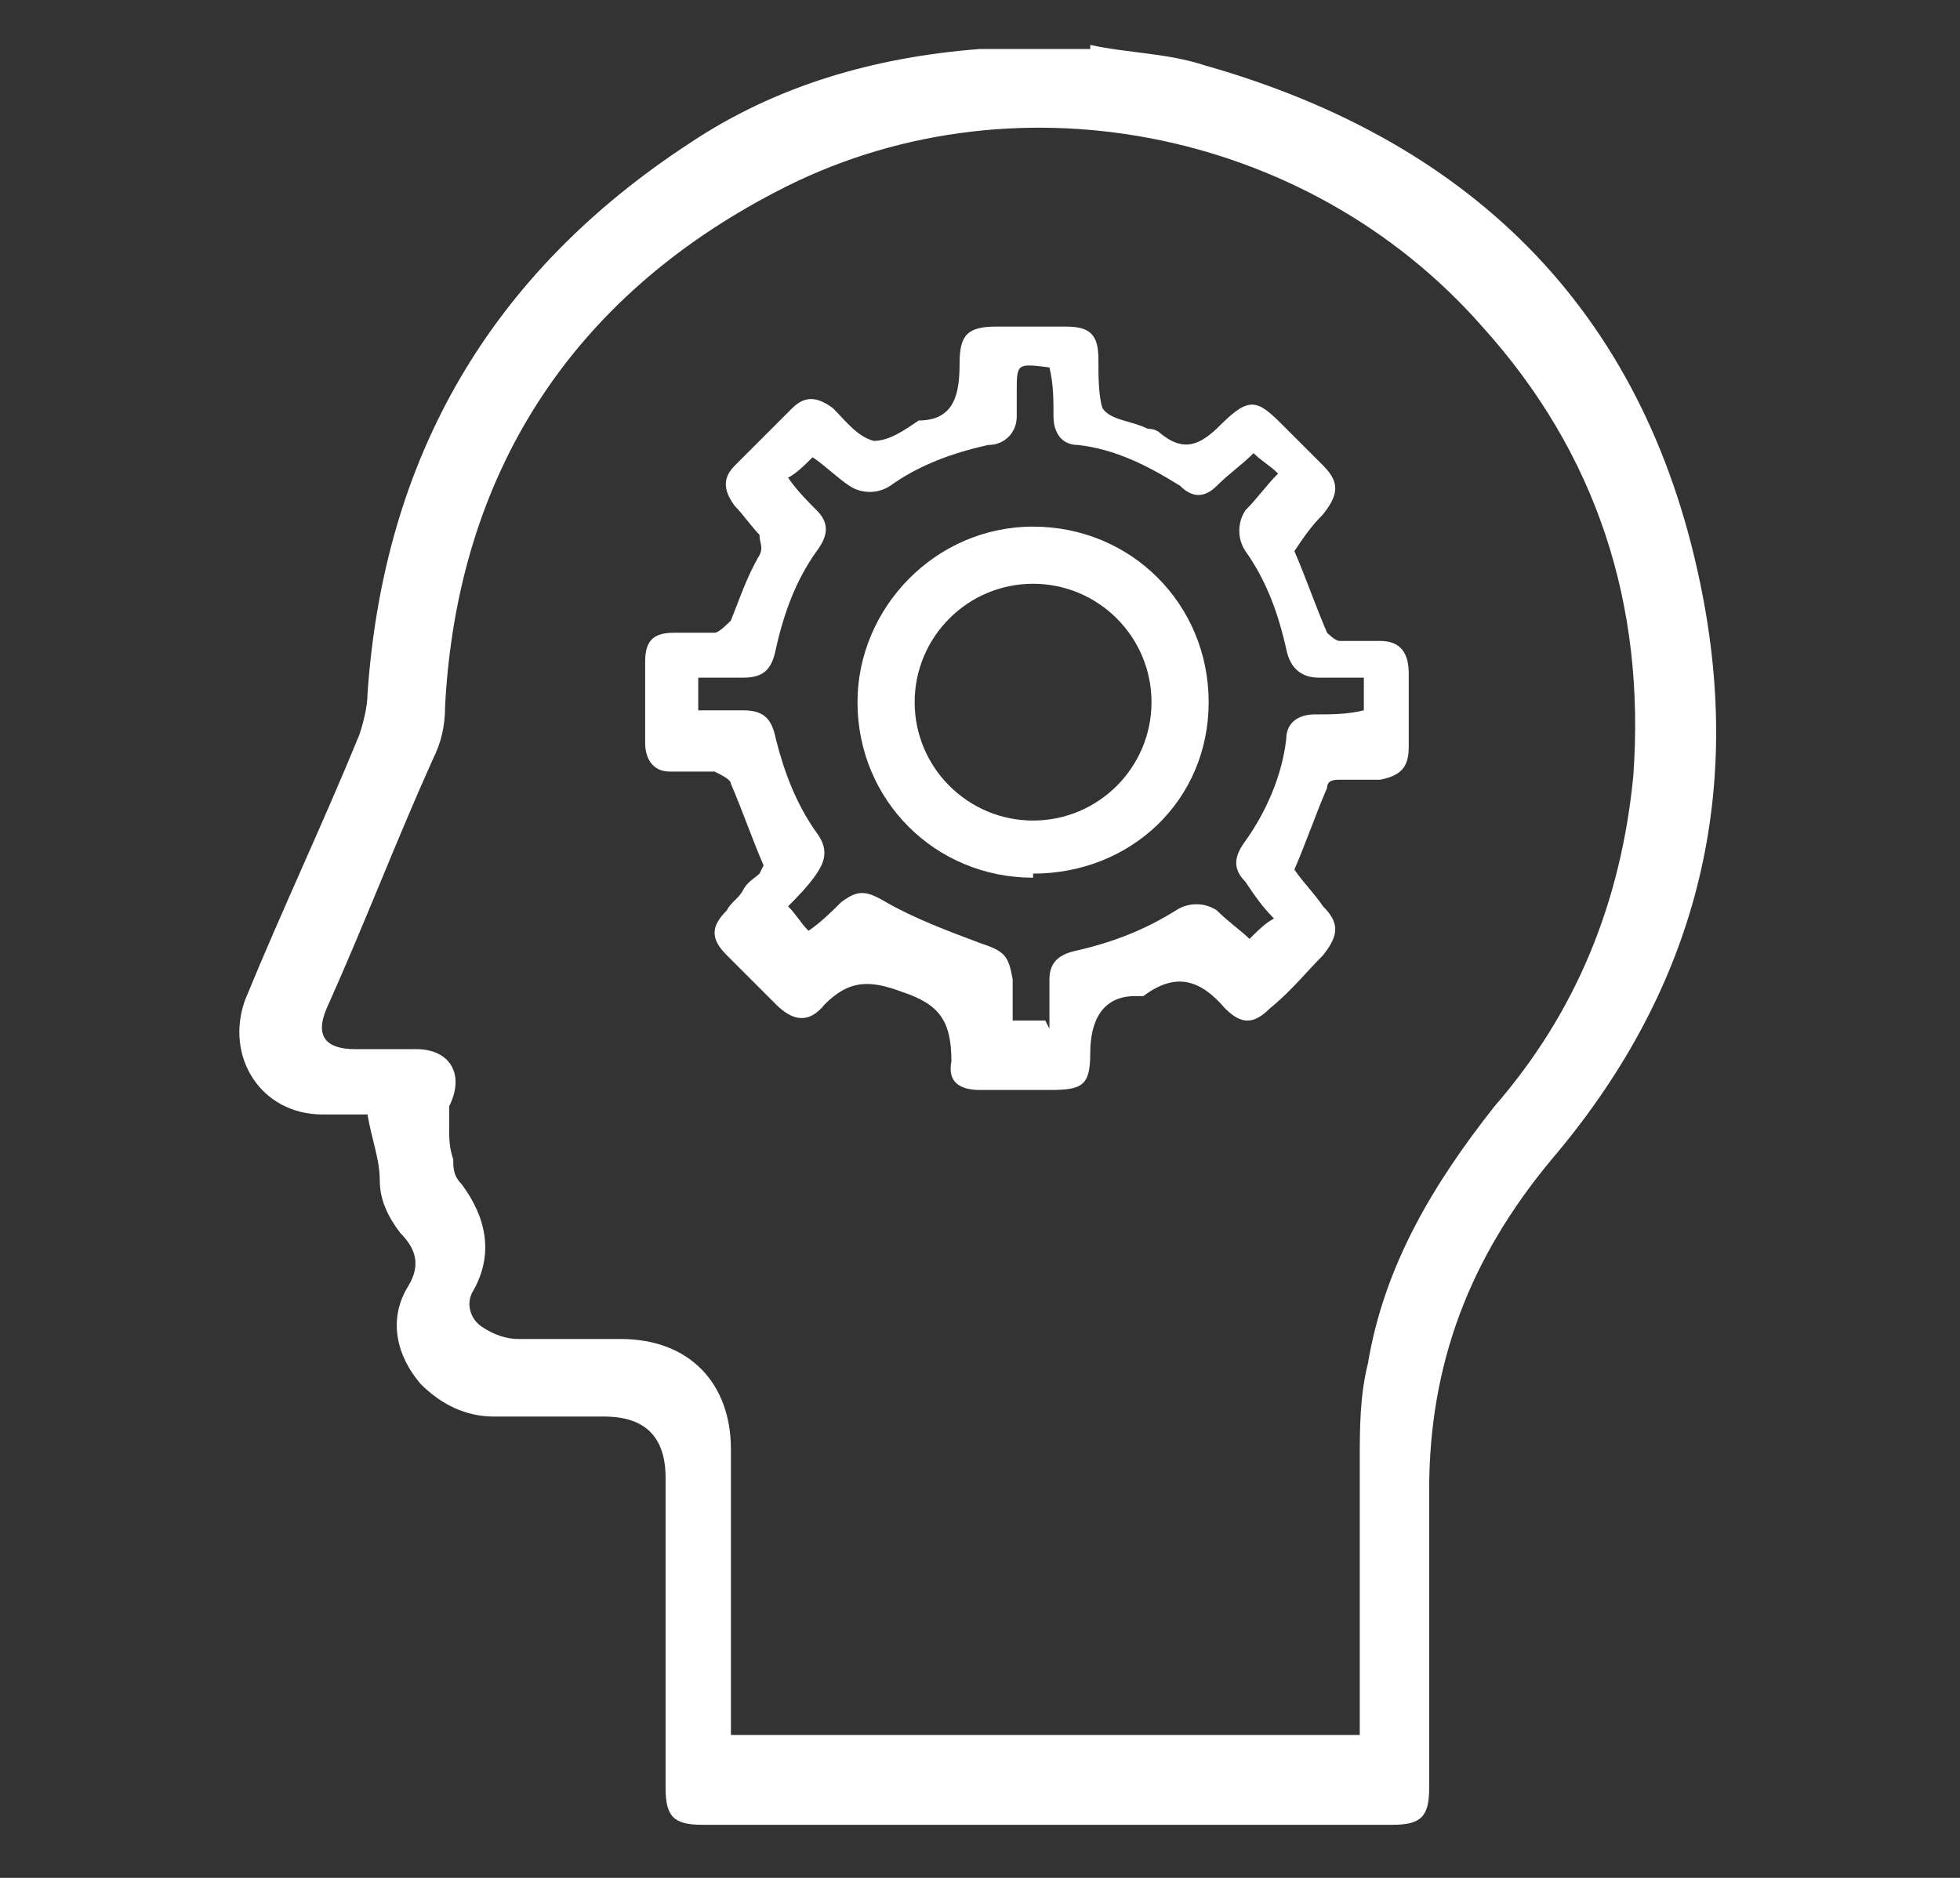
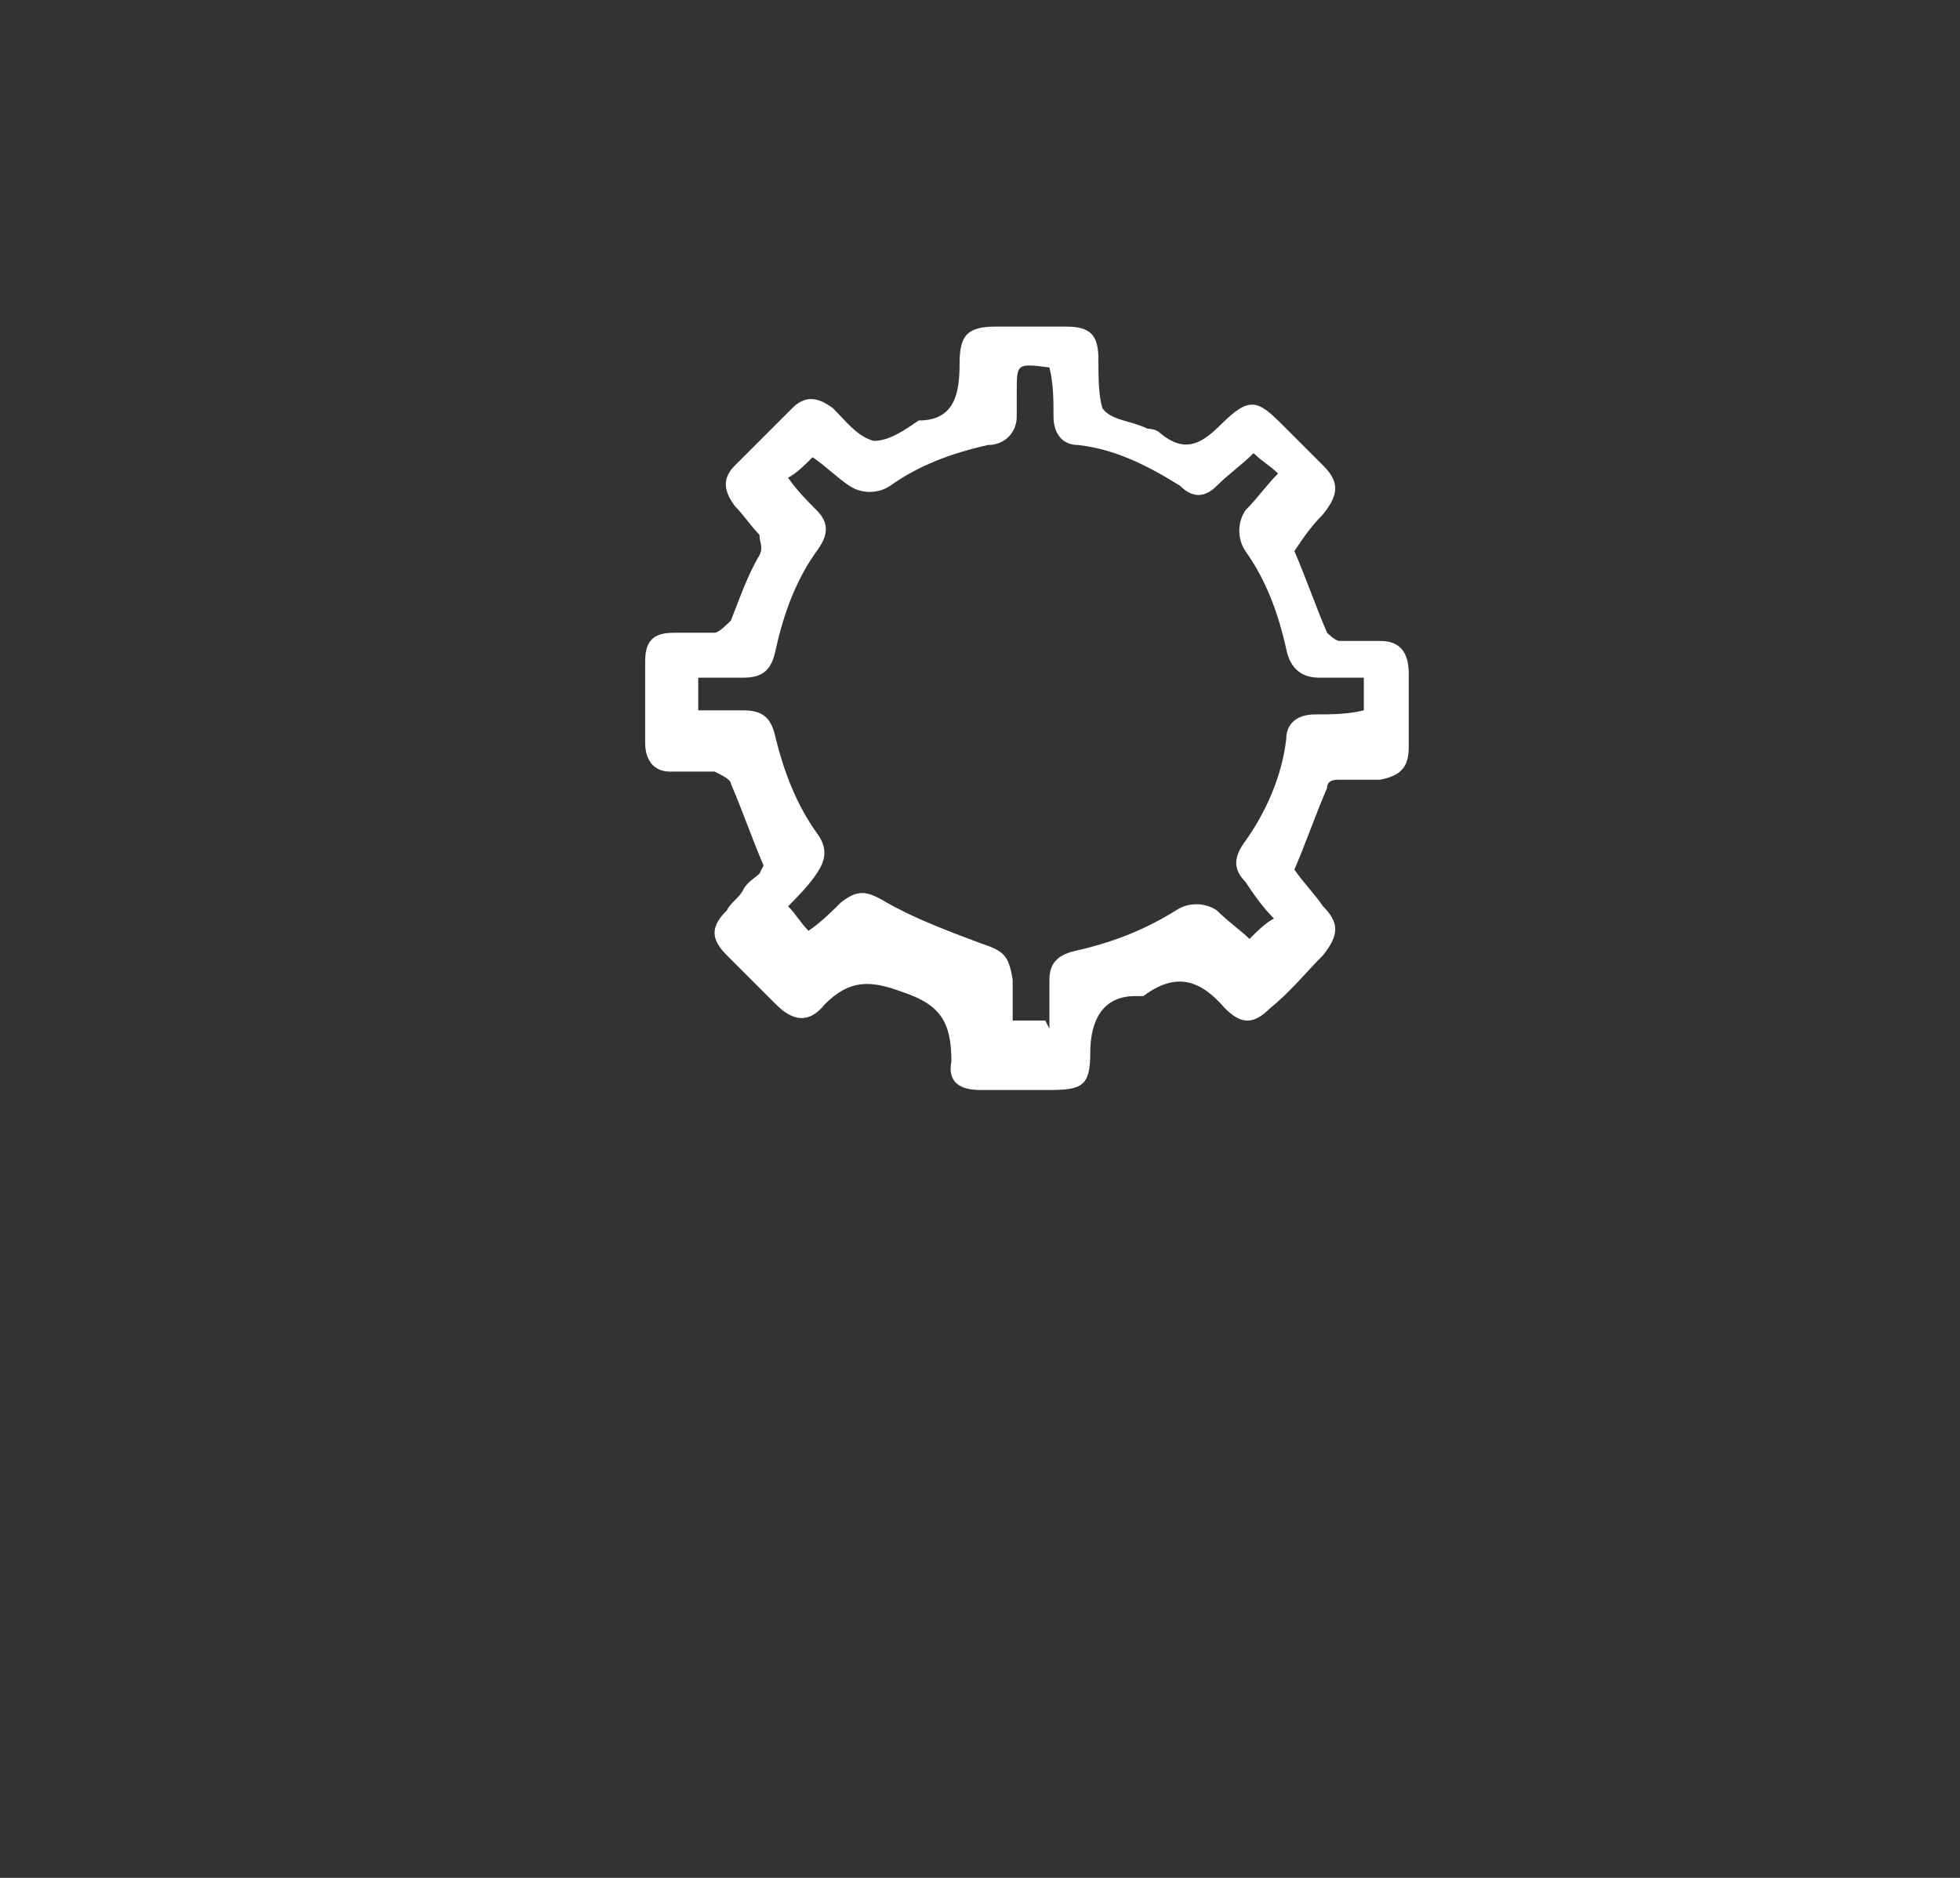
<svg xmlns="http://www.w3.org/2000/svg" id="Capa_1" data-name="Capa 1" version="1.1" viewBox="0 0 48 46">
  <rect x="0" y="0" width="48" height="46" fill="#333333" stroke="none" />
  <defs>
    <style>
      .cls-1 {
        fill: #fff;
        stroke-width: 0px;
      }
    </style>
  </defs>
-   <path class="cls-1" d="M26.7,1.1c.9.2,1.9.2,2.8.5,6.7,1.9,10.9,6.2,12.2,13,1,5.2-.3,9.8-3.7,13.8-2,2.4-3,5-3,8.1,0,2.4,0,4.9,0,7.3,0,.7-.2.9-.9.9-5.6,0-11.3,0-16.9,0-.7,0-.9-.2-.9-.9,0-2.5,0-5.1,0-7.6,0-1-.5-1.5-1.5-1.5-.9,0-1.8,0-2.7,0-.7,0-1.3-.3-1.8-.8-.6-.7-.8-1.6-.3-2.4.3-.5.2-.9-.2-1.3-.3-.4-.5-.8-.5-1.3,0-.5-.2-1-.3-1.6-.3,0-.7,0-1.1,0-1.5,0-2.4-1.4-1.9-2.8.9-2.2,1.9-4.3,2.8-6.5.1-.3.2-.7.2-1,.4-5.8,3-10.3,7.9-13.5,2.1-1.4,4.5-2.1,7.1-2.3.1,0,.2,0,.4,0,.8,0,1.5,0,2.3,0ZM33.3,42.7c0-.2,0-.3,0-.5,0-2.1,0-4.2,0-6.4,0-.8,0-1.6.2-2.4.4-2.4,1.6-4.4,3.1-6.3,2-2.3,3.1-5,3.4-8.1.3-4.2-.9-7.9-3.7-11-4.3-4.9-11.6-6.3-17.3-3.3-5,2.6-7.8,6.9-8.1,12.6,0,.5-.1.9-.3,1.3-.9,2-1.7,4.1-2.6,6.1-.3.7,0,1,.7,1,.5,0,1,0,1.5,0,.8,0,1.2.6.8,1.4,0,.1,0,.4,0,.5,0,.3,0,.5.1.8,0,.2,0,.4.2.6.6.8.8,1.7.3,2.6-.2.3-.1.7.2.9.3.2.6.3.9.3.8,0,1.6,0,2.5,0,1.7,0,2.7,1.1,2.7,2.7,0,2.2,0,4.3,0,6.5,0,.1,0,.3,0,.5h15.4Z" />
  <path class="cls-1" d="M18.7,21.2c-.3-.7-.5-1.3-.8-2,0-.1-.2-.2-.4-.3-.3,0-.7,0-1.1,0-.4,0-.6-.3-.6-.7,0-.7,0-1.3,0-2,0-.5.2-.7.7-.7.3,0,.7,0,1,0,.1,0,.3-.2.4-.3.2-.5.4-1.1.7-1.6.1-.2,0-.3,0-.5-.2-.2-.4-.5-.6-.7-.3-.4-.3-.7,0-1,.5-.5.9-.9,1.4-1.4.3-.3.6-.3,1,0,.3.3.6.7,1,.8.4,0,.8-.3,1.1-.5,0,0,0,0,0,0,.9,0,1-.7,1-1.4,0-.7.2-.9.9-.9.6,0,1.1,0,1.7,0,.6,0,.8.2.8.8,0,.4,0,.9.1,1.2.2.3.7.3,1.1.5,0,0,.2,0,.3.1.6.5,1,.3,1.5-.2.7-.7.9-.6,1.5,0,.3.3.7.7,1,1,.4.4.4.7,0,1.2-.3.3-.5.6-.7.9.3.7.5,1.3.8,2,0,0,.2.2.3.2.3,0,.7,0,1,0,.5,0,.7.3.7.8,0,.6,0,1.2,0,1.8,0,.5-.2.7-.7.8-.3,0-.7,0-1,0-.1,0-.3,0-.3.2-.3.7-.5,1.3-.8,2,.2.3.5.6.7.9.4.4.4.7,0,1.2-.4.4-.8.9-1.3,1.3-.4.4-.7.4-1.1,0-.6-.7-1.2-.9-2-.3,0,0-.1,0-.2,0-.8,0-1.1.6-1.1,1.4,0,.8-.2.9-1,.9-.6,0-1.1,0-1.7,0-.5,0-.8-.2-.7-.7,0-1-.3-1.4-1.2-1.7-.8-.3-1.3-.3-1.9.3-.4.5-.8.4-1.2,0-.4-.4-.8-.8-1.2-1.2-.4-.4-.4-.7,0-1.1.1-.2.3-.3.4-.5.1-.2.3-.3.4-.4ZM25.7,25.2c0-.4,0-.8,0-1.2,0-.4.2-.6.6-.7.9-.2,1.7-.5,2.5-1,.3-.2.7-.2,1,0,.3.3.6.5.8.7.2-.2.4-.4.6-.5-.3-.3-.5-.6-.7-.9-.3-.3-.3-.6,0-1,.5-.7.9-1.6,1-2.5,0-.4.3-.6.7-.6.4,0,.8,0,1.2-.1v-.8c-.4,0-.7,0-1.1,0-.4,0-.7-.2-.8-.7-.2-.9-.5-1.7-1-2.4-.2-.3-.2-.7,0-1,.3-.3.5-.6.8-.9-.2-.2-.4-.3-.6-.5-.3.3-.6.5-.9.8-.3.3-.6.3-.9,0-.8-.5-1.6-.9-2.5-1-.4,0-.6-.3-.6-.7,0-.4,0-.8-.1-1.2-.8-.1-.8-.1-.8.6,0,.2,0,.4,0,.6,0,.4-.3.7-.7.7-.9.2-1.7.5-2.4,1-.3.2-.7.2-1,0-.3-.2-.6-.5-.9-.7-.2.2-.4.4-.6.5.2.3.5.6.7.8.3.3.3.6,0,1-.5.7-.8,1.5-1,2.4-.1.5-.3.7-.8.7-.4,0-.7,0-1.1,0v.8c.4,0,.7,0,1.1,0,.5,0,.7.2.8.7.2.8.5,1.6,1,2.3.3.4.2.7,0,1-.2.3-.5.6-.7.8.2.2.3.4.5.6.3-.2.6-.5.8-.7.4-.3.6-.3,1.1,0,.7.4,1.5.7,2.3,1,.6.2.7.3.8.9,0,.3,0,.7,0,1h.8Z" />
-   <path class="cls-1" d="M25.3,21.5c-2.4,0-4.3-1.9-4.3-4.3,0-2.3,1.9-4.3,4.3-4.3,2.4,0,4.3,1.9,4.3,4.3,0,2.4-1.9,4.2-4.3,4.2ZM25.3,20.1c1.6,0,2.9-1.3,2.9-2.9,0-1.6-1.3-2.9-2.9-2.9-1.6,0-2.9,1.3-2.9,2.9,0,1.6,1.3,2.9,2.9,2.9Z" />
</svg>